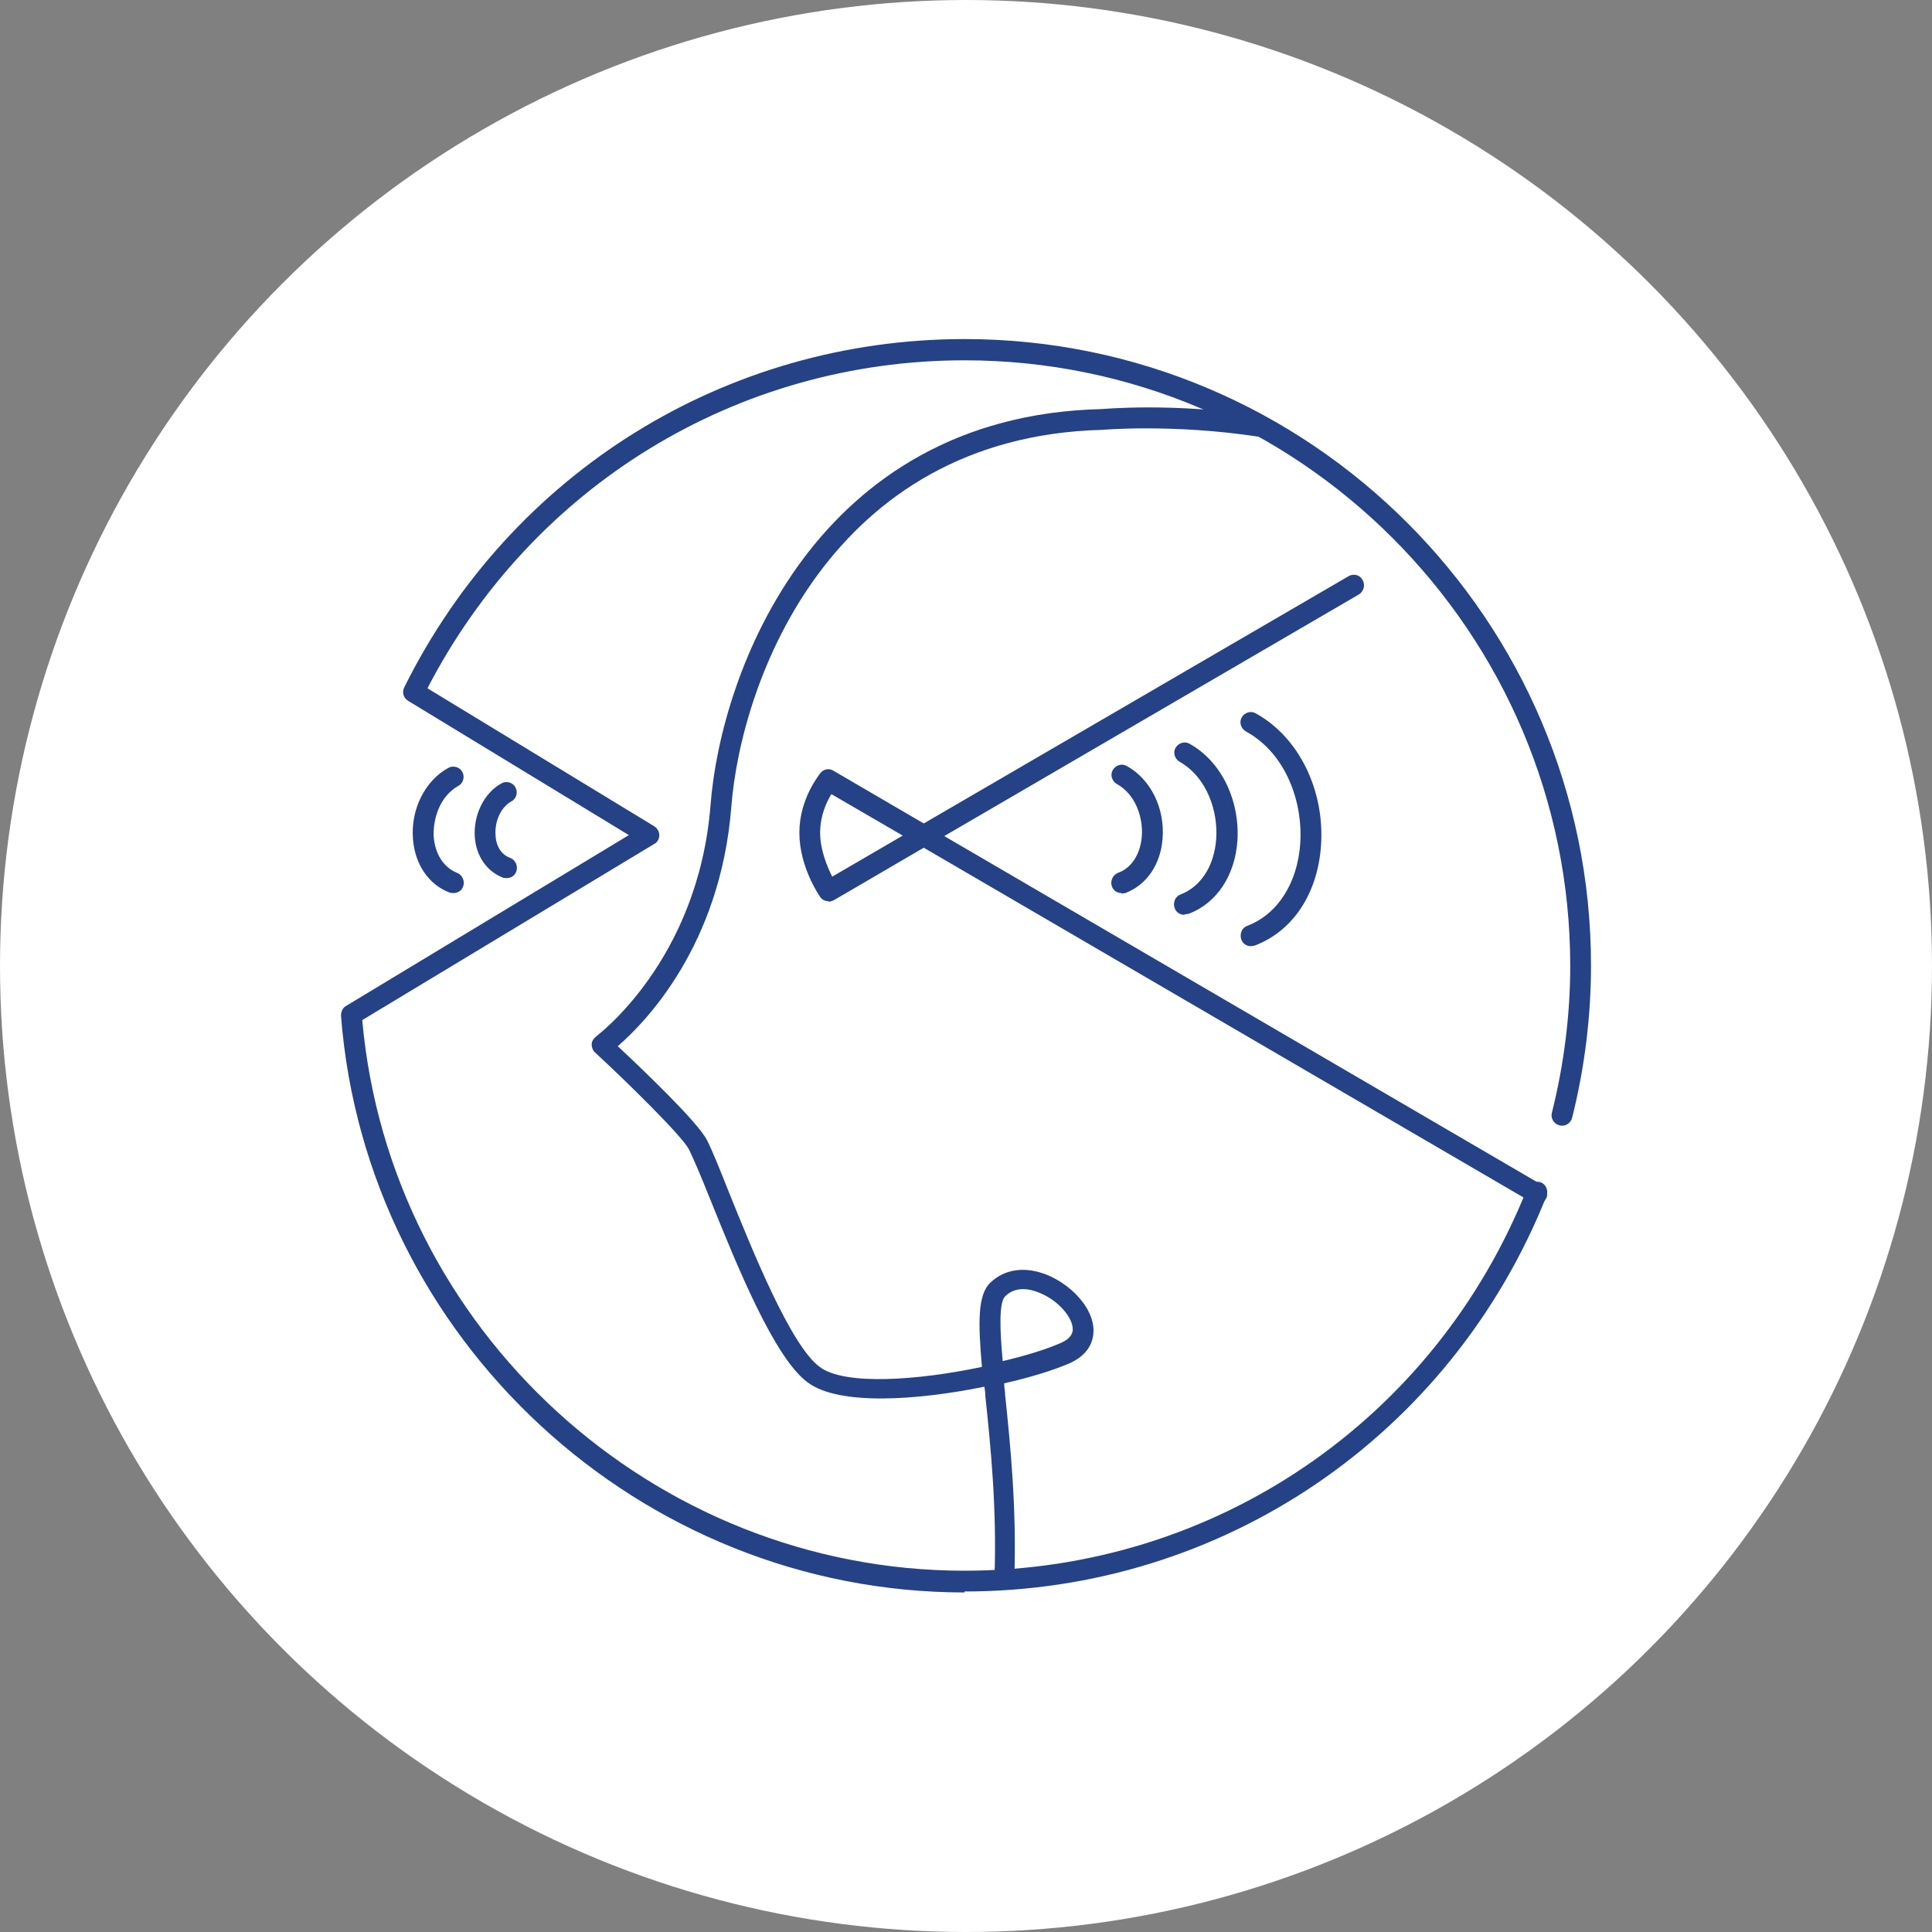
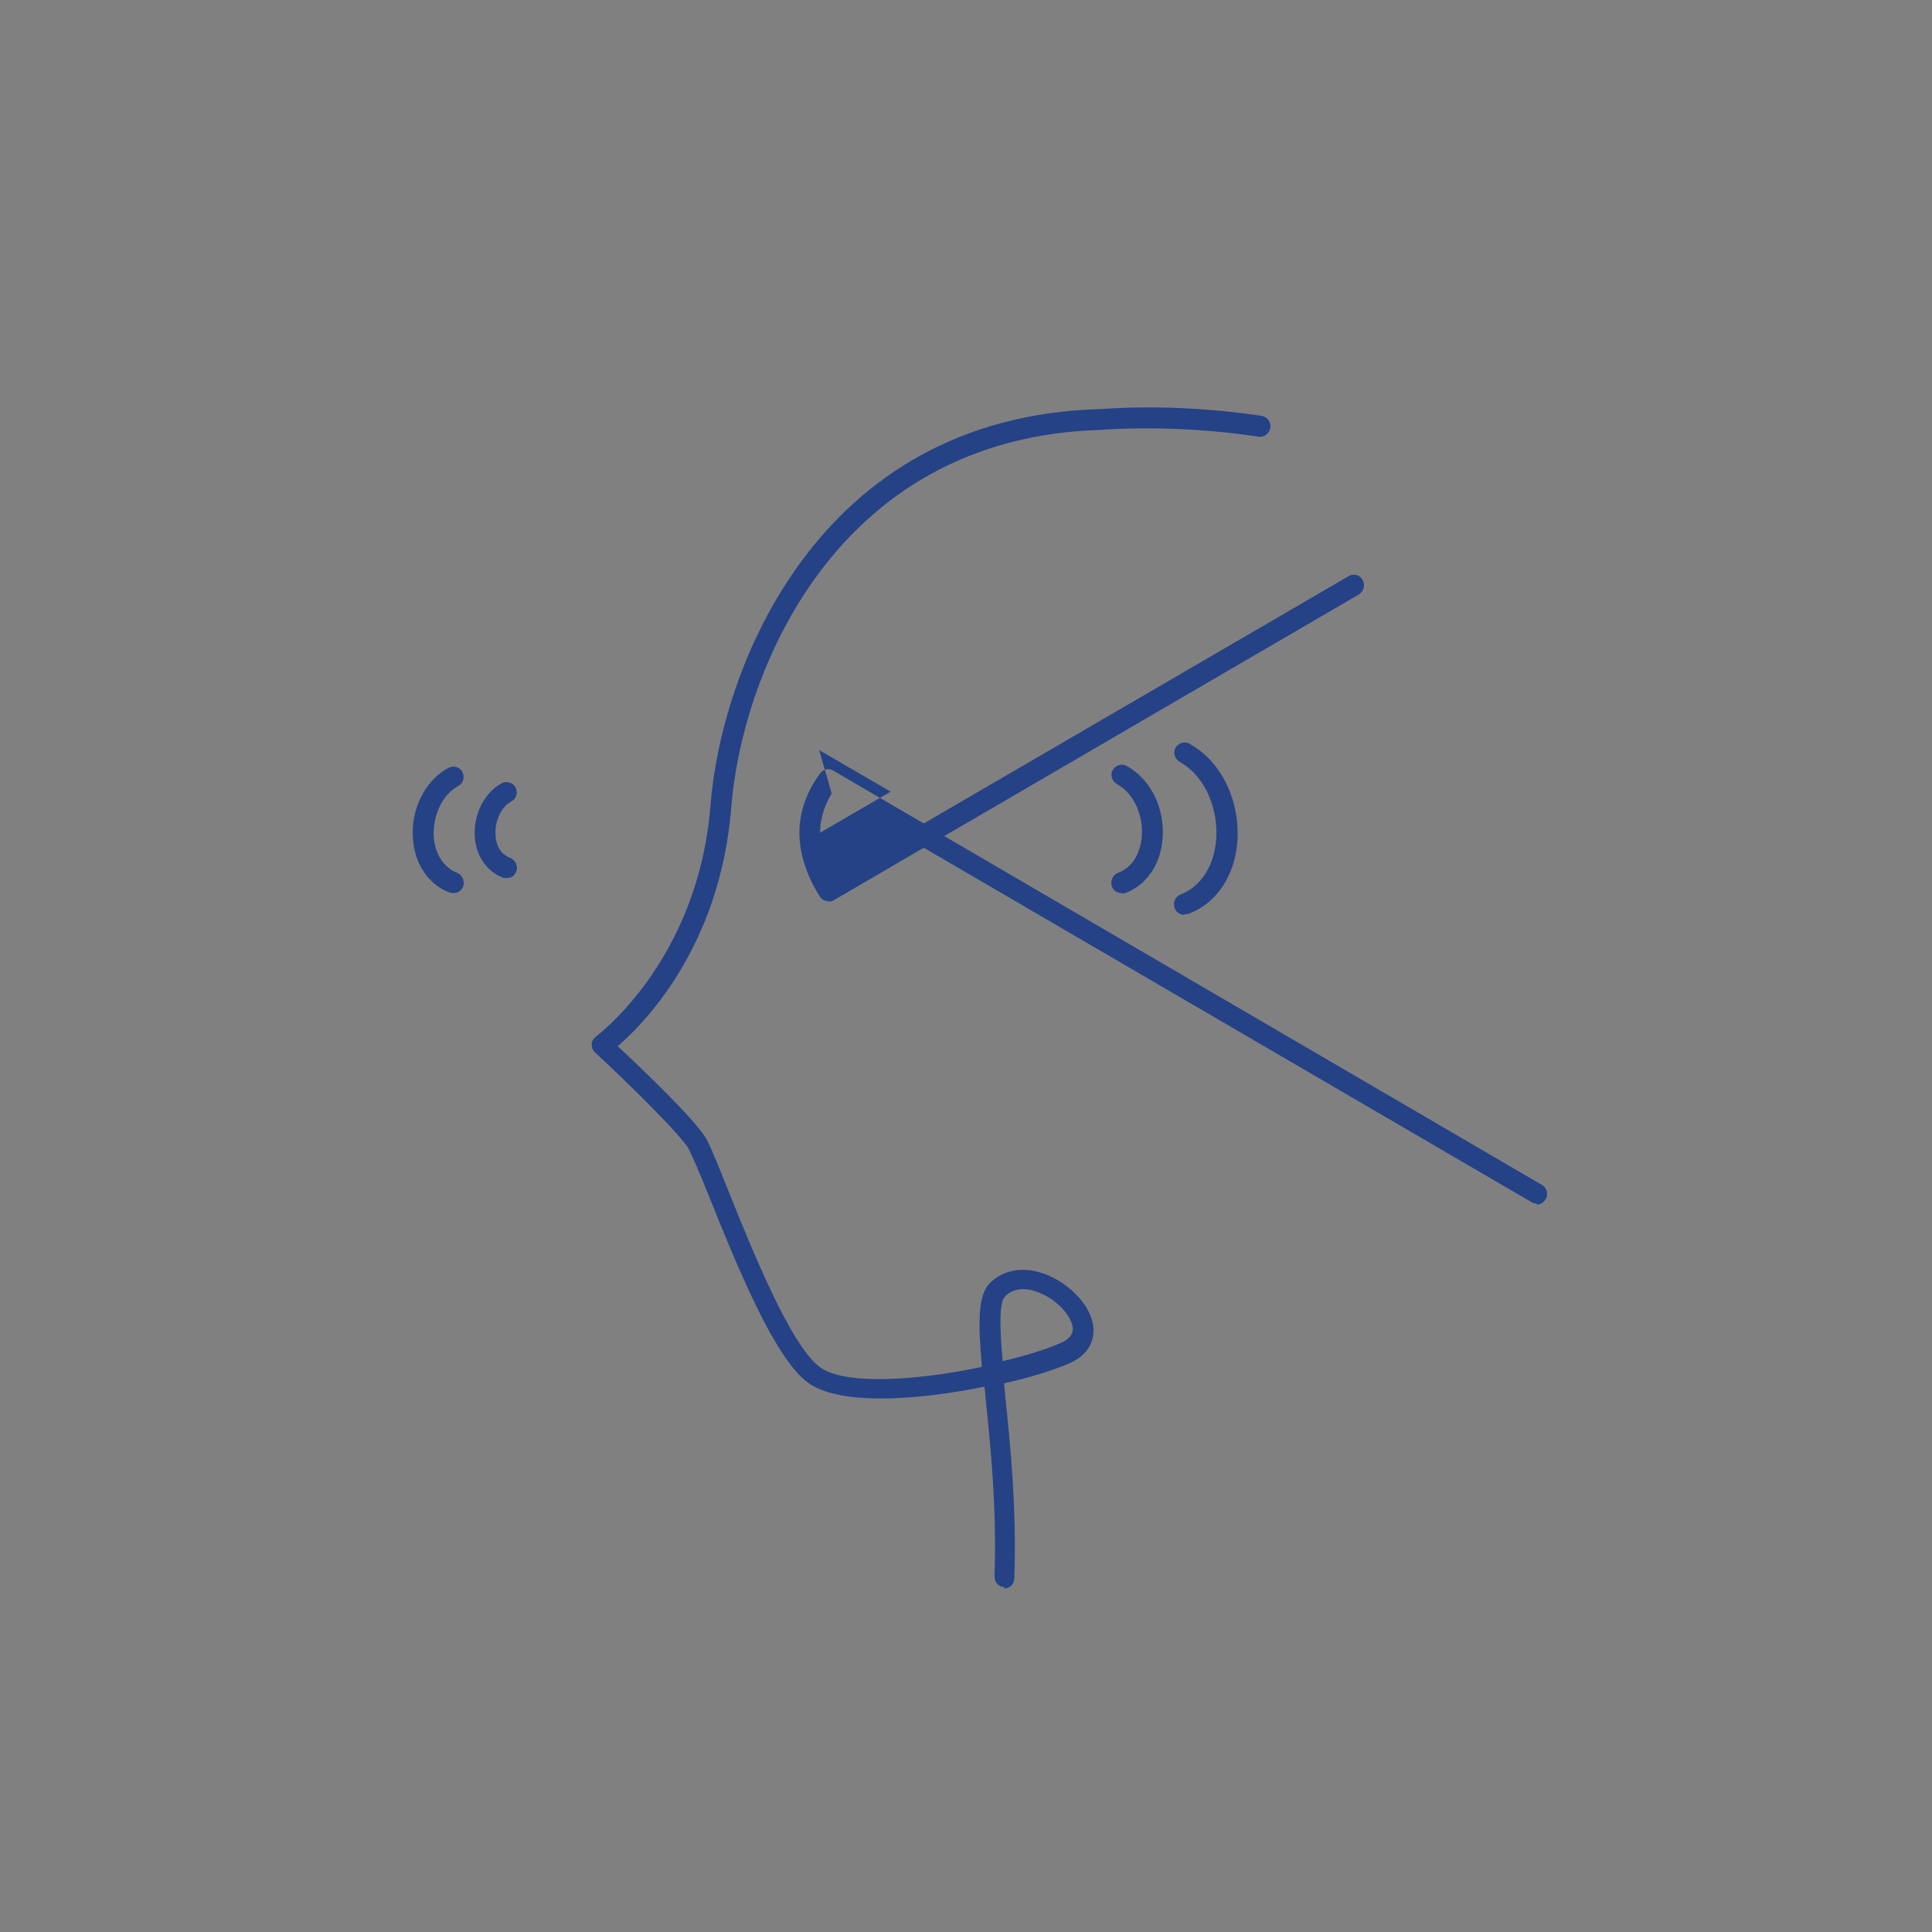
<svg xmlns="http://www.w3.org/2000/svg" id="_レイヤー_1" data-name="レイヤー 1" viewBox="0 0 40 40">
  <rect x="0" y="0" width="40" height="40" fill="#808080" stroke="none" />
  <defs>
    <style>
      .cls-1 {
        fill: #254287;
      }

      .cls-1, .cls-2 {
        stroke-width: 0px;
      }

      .cls-2 {
        fill: #fff;
      }
    </style>
  </defs>
-   <circle class="cls-2" cx="20" cy="20" r="20" />
  <path class="cls-1" d="m20.8,32.86s0,0,0,0c-.12,0-.21-.1-.21-.22.05-1.41-.08-2.7-.19-3.74,0-.07-.01-.13-.02-.19-1.37.28-3.01.4-3.66-.09-.69-.51-1.46-2.41-2.02-3.8-.18-.45-.34-.83-.44-1.03-.15-.28-1.27-1.38-1.94-2-.05-.04-.07-.11-.07-.17s.04-.12.09-.16c.02-.02,2.11-1.56,2.37-4.78.21-2.77,2.17-8.06,8.08-8.21.05,0,1.48-.14,3.33.14.12.02.2.13.18.25-.02.12-.13.2-.25.18-1.79-.27-3.23-.14-3.24-.14-5.61.15-7.47,5.18-7.67,7.82-.23,2.86-1.78,4.45-2.35,4.94.48.45,1.66,1.57,1.85,1.95.11.22.26.59.45,1.07.48,1.19,1.28,3.18,1.88,3.62.51.39,2.04.28,3.36,0-.08-.91-.09-1.49.17-1.74.3-.29.73-.35,1.19-.16.46.19.95.66.95,1.15,0,.18-.07.5-.53.69-.31.13-.78.28-1.32.4,0,.08.02.16.02.24.11,1.05.24,2.35.19,3.8,0,.12-.1.21-.22.21Zm.38-6.17c-.13,0-.26.04-.37.15-.13.13-.11.69-.05,1.34.47-.11.89-.24,1.19-.37.26-.11.26-.25.26-.29,0-.25-.31-.6-.68-.75-.09-.04-.22-.08-.35-.08Z" />
  <path class="cls-1" d="m23.22,18.49c-.09,0-.17-.05-.2-.14-.04-.11.02-.24.13-.28.28-.1.46-.39.49-.75.03-.38-.12-.87-.52-1.09-.1-.06-.14-.19-.08-.29.06-.1.19-.14.29-.08.49.27.79.87.74,1.5-.04.54-.33.96-.77,1.13-.02,0-.05.01-.08.01Z" />
  <path class="cls-1" d="m24.52,18.94c-.09,0-.17-.05-.2-.14-.04-.11.01-.24.12-.28.42-.16.7-.59.74-1.15.04-.56-.18-1.27-.76-1.6-.1-.06-.14-.19-.08-.29.06-.1.19-.14.29-.08.65.36,1.04,1.16.99,2-.05.73-.43,1.3-1.01,1.52-.03,0-.05.01-.08.01Z" />
-   <path class="cls-1" d="m25.9,19.59c-.09,0-.17-.05-.2-.14-.04-.11.01-.24.12-.28.63-.24,1.04-.88,1.1-1.7.06-.82-.27-1.86-1.13-2.33-.1-.06-.14-.19-.08-.29.06-.1.19-.14.29-.08.89.49,1.43,1.59,1.35,2.74-.07.99-.58,1.77-1.38,2.07-.03,0-.05.01-.08.01Z" />
  <path class="cls-1" d="m10.49,18.18s-.05,0-.08-.01c-.33-.13-.55-.44-.58-.84-.03-.46.19-.91.55-1.11.1-.06.24-.02.29.08.06.1.02.24-.08.29-.25.14-.35.46-.33.7,0,.11.05.38.3.47.11.04.17.17.13.28-.03.09-.11.14-.2.14Z" />
  <path class="cls-1" d="m9.39,18.49s-.05,0-.08-.01c-.43-.16-.72-.58-.76-1.11-.05-.61.25-1.21.73-1.47.1-.06.24-.02.29.08.06.1.02.24-.08.29-.39.22-.53.69-.51,1.06.03.36.21.63.48.74.11.04.17.17.13.28-.03.09-.11.14-.2.14Z" />
-   <path class="cls-1" d="m17.16,18.66c-.07,0-.14-.03-.18-.09-.02-.03-.43-.62-.43-1.33s.42-1.21.44-1.24c.07-.08.18-.1.27-.04l1.97,1.15c.07.04.11.11.11.19,0,.08-.04.15-.11.19l-1.97,1.15s-.07.03-.11.03Zm.06-2.23c-.1.16-.24.45-.24.81s.15.71.25.91l1.46-.85-1.48-.86Z" />
-   <path class="cls-1" d="m19.97,32.97c-6.72,0-12.39-5.24-12.91-11.94,0-.08.03-.16.1-.2l5.86-3.54-4.57-2.78c-.1-.06-.13-.18-.08-.28,2.21-4.45,6.66-7.21,11.6-7.21,7.15,0,12.97,5.82,12.97,12.97,0,1.05-.13,2.11-.39,3.15-.03.12-.15.19-.26.16-.12-.03-.19-.15-.16-.26.25-1,.38-2.03.38-3.04,0-6.91-5.63-12.54-12.54-12.54-4.71,0-8.95,2.6-11.12,6.79l4.7,2.86c.06.04.1.11.1.18,0,.08-.04.15-.1.18l-6.05,3.65c.57,6.41,6.02,11.4,12.47,11.4,5.17,0,9.74-3.11,11.65-7.92.04-.11.17-.16.28-.12.11.04.16.17.12.28-1.98,4.97-6.71,8.19-12.05,8.19Z" />
+   <path class="cls-1" d="m17.16,18.66c-.07,0-.14-.03-.18-.09-.02-.03-.43-.62-.43-1.33s.42-1.21.44-1.24c.07-.08.18-.1.27-.04l1.97,1.15c.07.04.11.11.11.19,0,.08-.04.15-.11.19l-1.97,1.15s-.07.03-.11.03Zm.06-2.23c-.1.16-.24.45-.24.81l1.46-.85-1.48-.86Z" />
  <path class="cls-1" d="m31.82,24.92s-.07,0-.11-.03l-12.69-7.4c-.07-.04-.11-.11-.11-.19,0-.08.04-.15.11-.19l8.9-5.18c.1-.06.24-.03.29.08.02.03.03.07.03.11,0,.07-.04.15-.11.19l-8.58,5,12.37,7.22c.07.04.11.11.11.19,0,.04,0,.07-.03.11-.04.07-.11.11-.19.11Z" />
</svg>